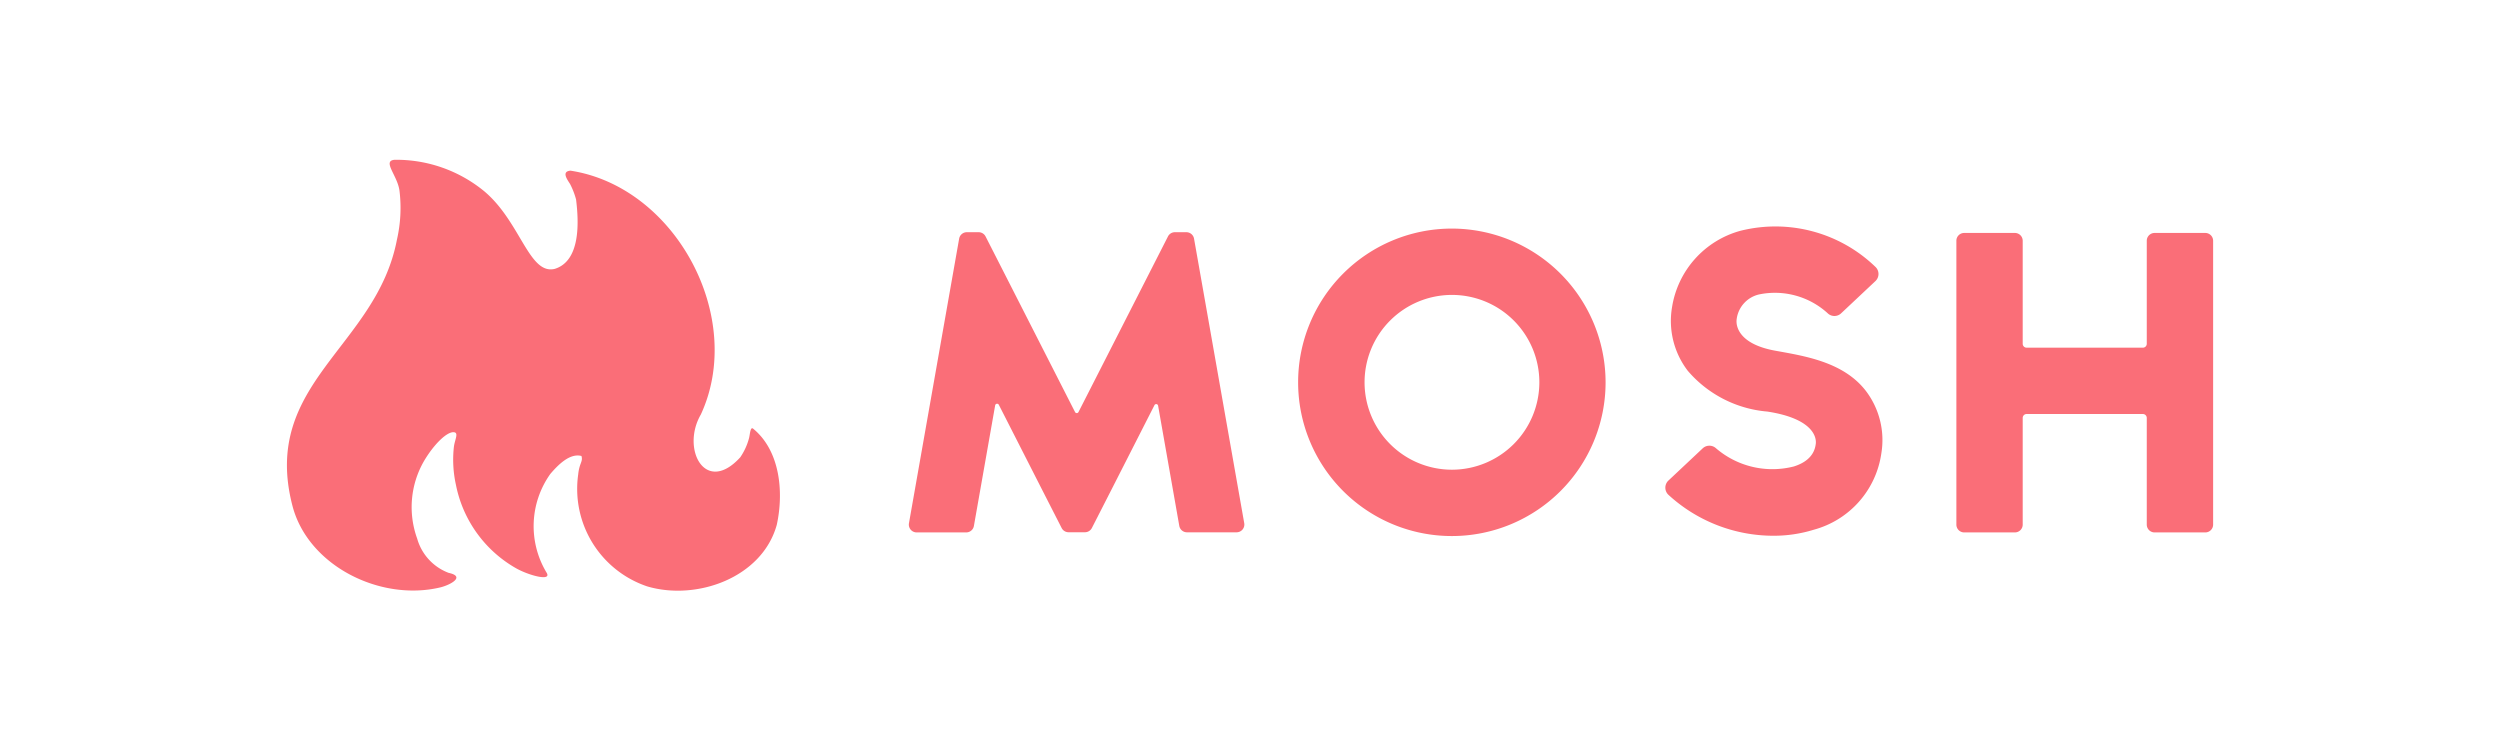
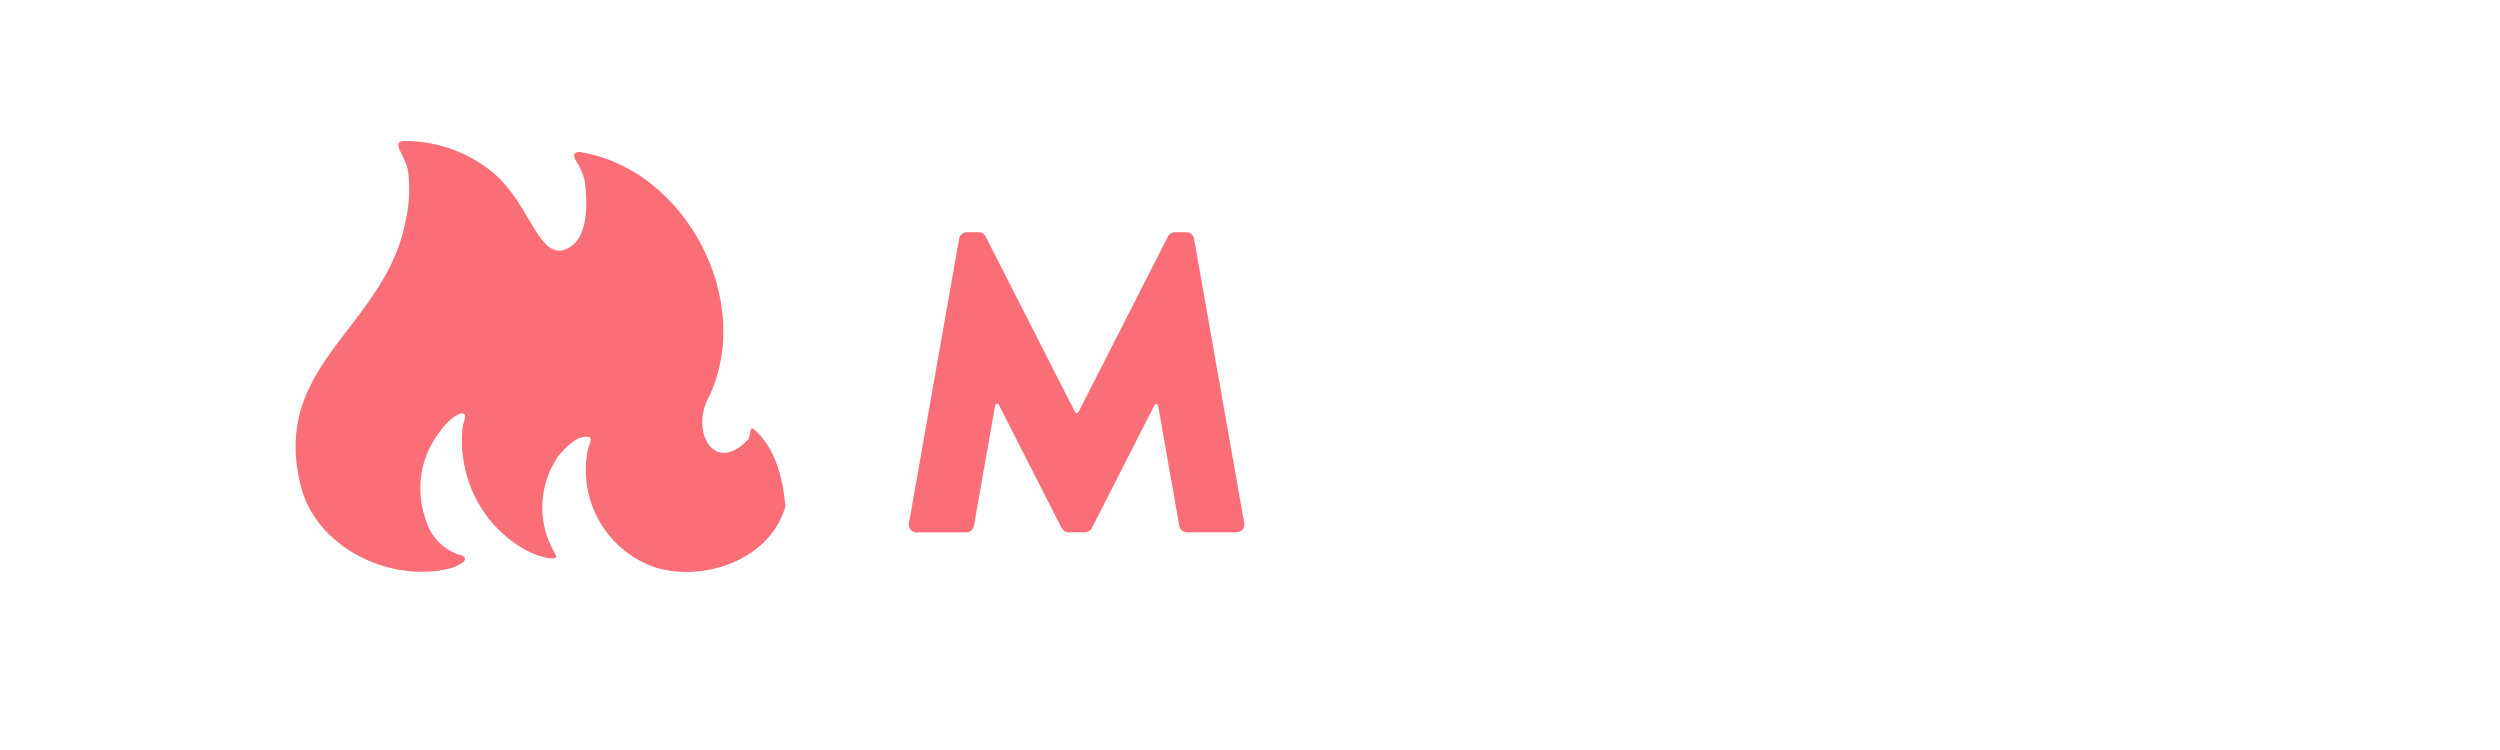
<svg xmlns="http://www.w3.org/2000/svg" width="120" height="36" viewBox="0 0 120 36">
  <g id="グループ_278" data-name="グループ 278" transform="translate(-2082.986 -2951.769)">
-     <rect id="長方形_219" data-name="長方形 219" width="120" height="36" transform="translate(2082.986 2951.769)" fill="#fff" />
    <g id="グループ_277" data-name="グループ 277">
-       <path id="パス_326" data-name="パス 326" d="M2152.675,2962.741a7.379,7.379,0,1,0,7.379,7.379A7.388,7.388,0,0,0,2152.675,2962.741Zm0,11.574a4.195,4.195,0,1,1,4.2-4.195A4.2,4.2,0,0,1,2152.675,2974.315Z" fill="#fa6e78" />
-       <path id="パス_327" data-name="パス 327" d="M2188.841,2962.951h-2.435a.375.375,0,0,0-.375.374v4.945a.188.188,0,0,1-.187.188h-5.581a.188.188,0,0,1-.187-.188v-4.945a.375.375,0,0,0-.374-.374h-2.436a.374.374,0,0,0-.374.374v13.625a.374.374,0,0,0,.374.375h2.436a.375.375,0,0,0,.374-.375v-5.121a.187.187,0,0,1,.187-.187h5.581a.187.187,0,0,1,.187.187v5.121a.375.375,0,0,0,.375.375h2.435a.375.375,0,0,0,.375-.375v-13.625A.375.375,0,0,0,2188.841,2962.951Z" fill="#fa6e78" />
-       <path id="パス_328" data-name="パス 328" d="M2168.185,2968.6c-1.7-.311-1.9-1.149-1.836-1.533a1.4,1.4,0,0,1,1.076-1.166,3.756,3.756,0,0,1,3.313.926.466.466,0,0,0,.621-.018l1.645-1.546a.468.468,0,0,0,0-.686,6.909,6.909,0,0,0-6.485-1.728,4.536,4.536,0,0,0-3.275,3.664,3.934,3.934,0,0,0,.755,3.054,5.651,5.651,0,0,0,3.818,1.957c2.171.332,2.374,1.217,2.325,1.558-.027.193-.112.781-1.047,1.076a4.153,4.153,0,0,1-3.75-.88.47.47,0,0,0-.629.011l-1.644,1.545a.469.469,0,0,0,0,.687,7.455,7.455,0,0,0,5.024,1.964,6.492,6.492,0,0,0,1.954-.29,4.448,4.448,0,0,0,3.24-3.662,3.9,3.9,0,0,0-.742-3C2171.462,2969.123,2169.563,2968.853,2168.185,2968.6Z" fill="#fa6e78" />
      <path id="パス_329" data-name="パス 329" d="M2140.3,2963.225a.374.374,0,0,0-.368-.31h-.551a.372.372,0,0,0-.333.205l-1.346,2.642-2.948,5.784a.093.093,0,0,1-.167,0l-2.959-5.808-1.334-2.618a.374.374,0,0,0-.334-.205h-.566a.375.375,0,0,0-.369.31l-.531,3.01-1.878,10.65a.375.375,0,0,0,.369.44h2.379a.374.374,0,0,0,.369-.309l1.021-5.791a.094.094,0,0,1,.176-.026l2.047,4.018.97,1.9a.374.374,0,0,0,.334.2h.78a.374.374,0,0,0,.333-.2l.97-1.9,2.036-4a.093.093,0,0,1,.175.026l1.017,5.768a.374.374,0,0,0,.369.309h2.379a.374.374,0,0,0,.369-.44l-1.874-10.627Z" fill="#fa6e78" />
-       <path id="パス_330" data-name="パス 330" d="M2119.134,2972.343c-.14-.109-.148.309-.2.477a2.935,2.935,0,0,1-.416.9c-1.671,1.83-2.855-.394-1.892-2.054,2.152-4.646-1.194-10.924-6.256-11.705-.446.036-.157.426-.022.638a3.68,3.68,0,0,1,.289.744c.131,1.055.231,2.941-1.02,3.331-1.24.307-1.644-2.272-3.4-3.735a6.648,6.648,0,0,0-4.292-1.5c-.611.054.154.761.239,1.506a6.808,6.808,0,0,1-.124,2.322c-.982,5.168-6.547,6.886-5.016,12.782.749,2.88,4.218,4.6,7.093,3.916.472-.113,1.241-.52.4-.7a2.473,2.473,0,0,1-1.507-1.645,4.426,4.426,0,0,1,.319-3.705c.476-.814,1.106-1.426,1.436-1.4.257.017.052.351.008.7a5.582,5.582,0,0,0,.1,1.836,5.928,5.928,0,0,0,2.906,4.007c.621.343,1.705.628,1.444.2a4.32,4.32,0,0,1,.181-4.743c.344-.4.92-1.011,1.492-.859.082.277-.1.328-.156.883a4.939,4.939,0,0,0,3.312,5.377c2.366.7,5.511-.407,6.219-2.954C2120.613,2975.4,2120.437,2973.407,2119.134,2972.343Z" fill="#fa6e78" />
+       <path id="パス_330" data-name="パス 330" d="M2119.134,2972.343c-.14-.109-.148.309-.2.477c-1.671,1.83-2.855-.394-1.892-2.054,2.152-4.646-1.194-10.924-6.256-11.705-.446.036-.157.426-.022.638a3.68,3.68,0,0,1,.289.744c.131,1.055.231,2.941-1.02,3.331-1.24.307-1.644-2.272-3.4-3.735a6.648,6.648,0,0,0-4.292-1.5c-.611.054.154.761.239,1.506a6.808,6.808,0,0,1-.124,2.322c-.982,5.168-6.547,6.886-5.016,12.782.749,2.88,4.218,4.6,7.093,3.916.472-.113,1.241-.52.4-.7a2.473,2.473,0,0,1-1.507-1.645,4.426,4.426,0,0,1,.319-3.705c.476-.814,1.106-1.426,1.436-1.4.257.017.052.351.008.7a5.582,5.582,0,0,0,.1,1.836,5.928,5.928,0,0,0,2.906,4.007c.621.343,1.705.628,1.444.2a4.32,4.32,0,0,1,.181-4.743c.344-.4.92-1.011,1.492-.859.082.277-.1.328-.156.883a4.939,4.939,0,0,0,3.312,5.377c2.366.7,5.511-.407,6.219-2.954C2120.613,2975.4,2120.437,2973.407,2119.134,2972.343Z" fill="#fa6e78" />
    </g>
  </g>
</svg>